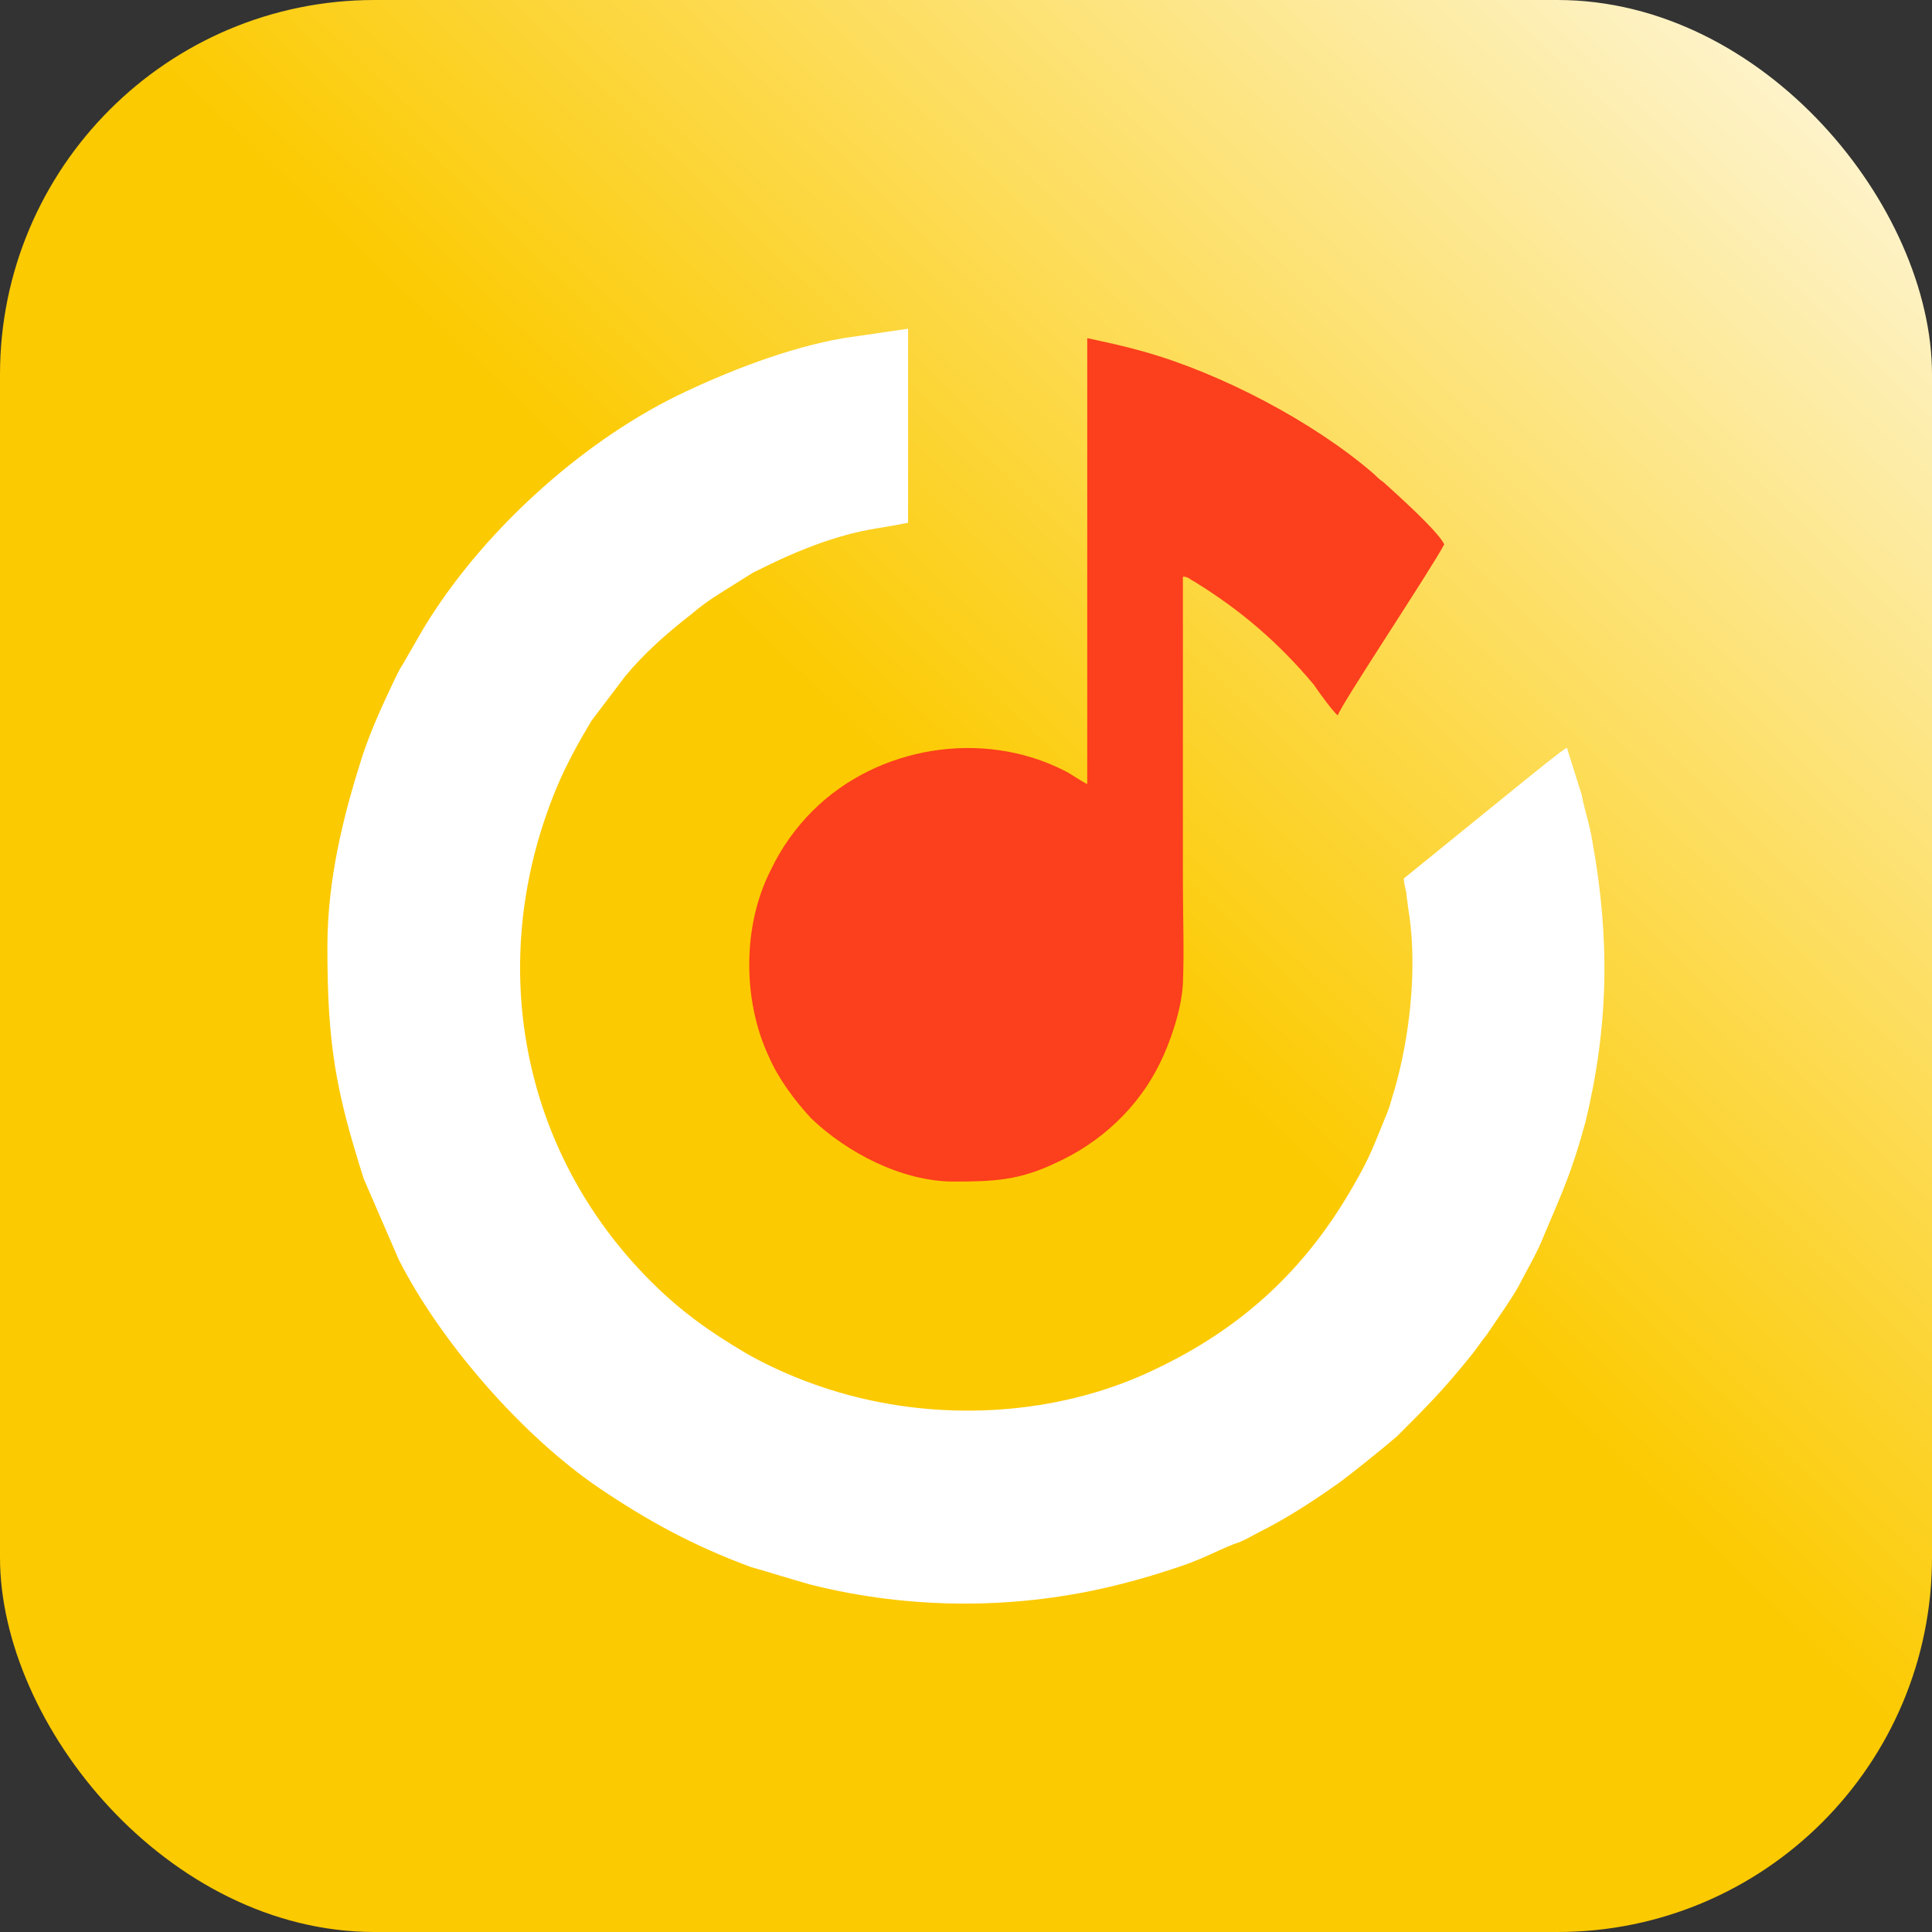
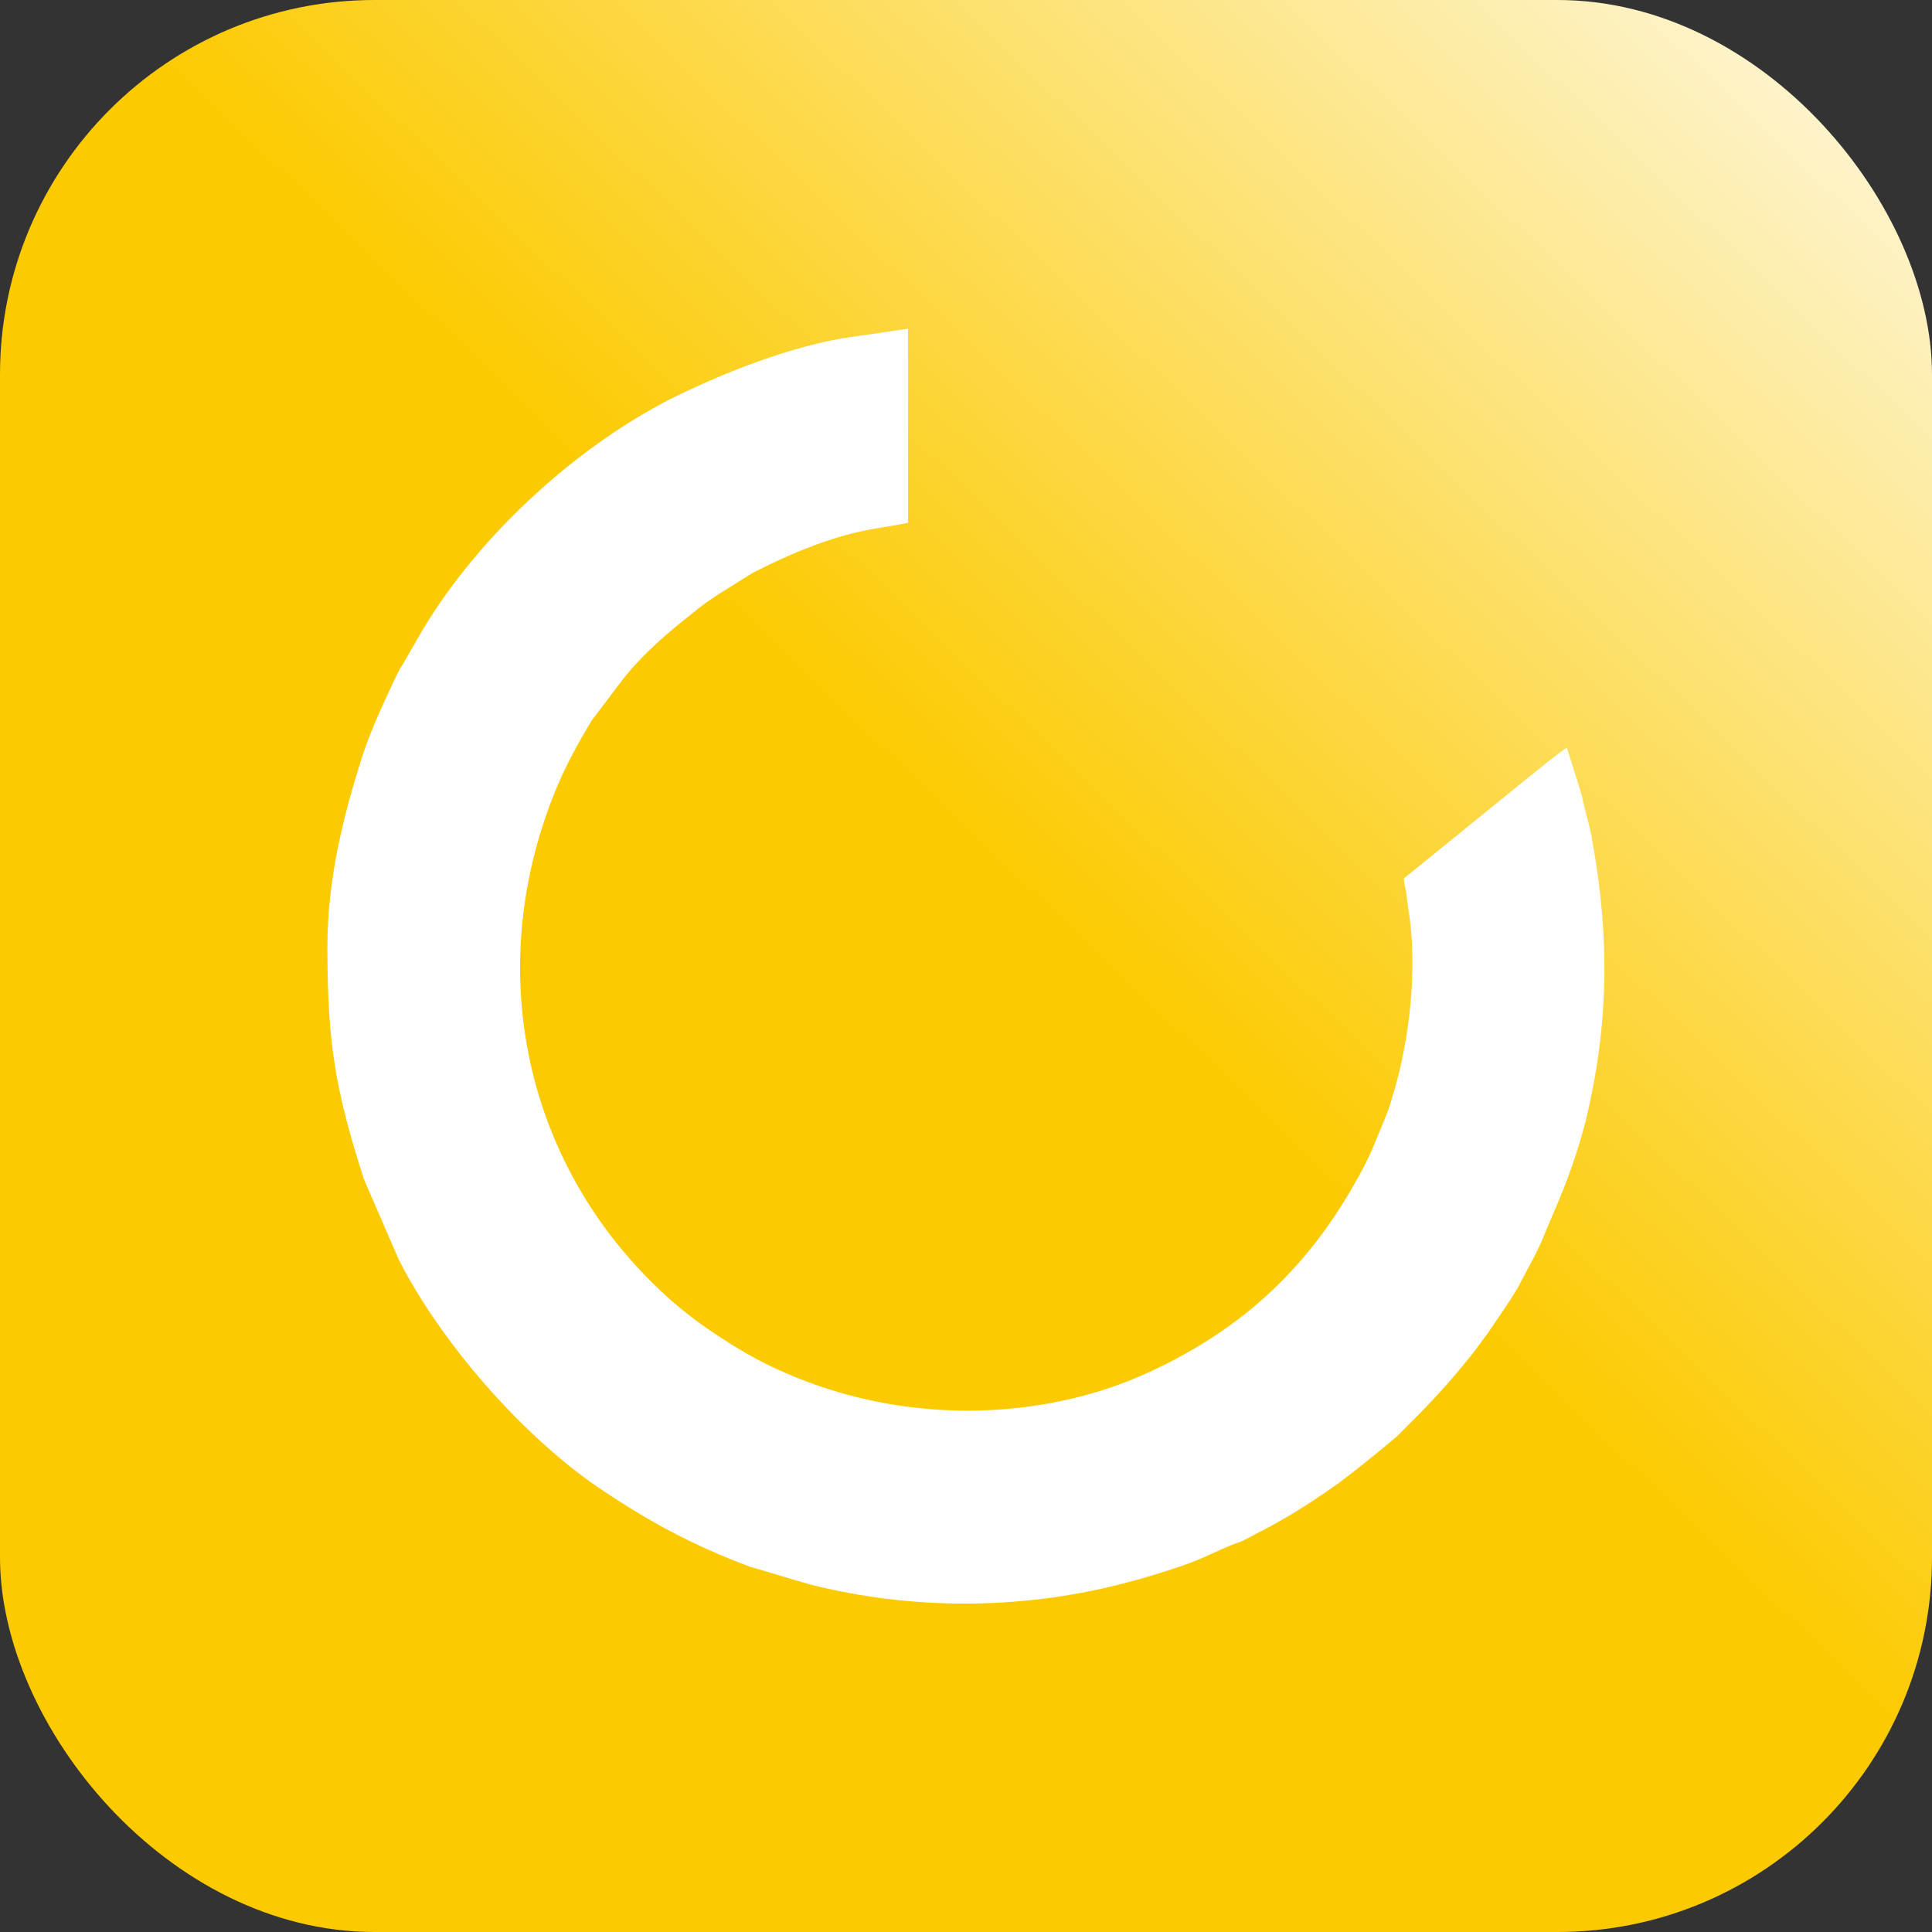
<svg xmlns="http://www.w3.org/2000/svg" xml:space="preserve" width="194px" height="194px" style="shape-rendering:geometricPrecision; text-rendering:geometricPrecision; image-rendering:optimizeQuality; fill-rule:evenodd; clip-rule:evenodd" viewBox="0 0 14.34 14.34">
  <rect x="0" y="0" width="14.34" height="14.34" fill="#333333" stroke="none" />
  <defs>
    <style type="text/css">  .fil2 {fill:#FC3F1C} .fil1 {fill:white} .fil0 {fill:url(#id0)}  </style>
    <linearGradient id="id0" gradientUnits="userSpaceOnUse" x1="7.44" y1="6.55" x2="14.68" y2="-1">
      <stop offset="0" style="stop-opacity:1; stop-color:#FCCA00" />
      <stop offset="1" style="stop-opacity:1; stop-color:#FEFEFE" />
    </linearGradient>
  </defs>
  <g id="Слой_x0020_1">
    <rect class="fil0" width="14.34" height="14.34" rx="2.78" ry="2.78" />
    <g id="_3077228007728">
      <path class="fil1" d="M2.43 7.03c0,0.72 0.06,1.06 0.27,1.72l0.26 0.6c0.31,0.61 0.91,1.3 1.48,1.69 0.37,0.25 0.7,0.43 1.13,0.59 0.14,0.04 0.3,0.09 0.44,0.13 0.75,0.19 1.55,0.19 2.3,0 0.16,-0.04 0.29,-0.08 0.44,-0.13 0.18,-0.06 0.26,-0.11 0.41,-0.17 0.07,-0.02 0.13,-0.06 0.19,-0.09 0.18,-0.09 0.37,-0.21 0.54,-0.33 0.08,-0.05 0.4,-0.31 0.48,-0.38 0.23,-0.23 0.34,-0.34 0.55,-0.6 0.04,-0.05 0.08,-0.11 0.12,-0.16 0.08,-0.12 0.16,-0.23 0.23,-0.35 0.06,-0.12 0.14,-0.25 0.19,-0.38 0.14,-0.33 0.21,-0.48 0.31,-0.85 0.17,-0.71 0.18,-1.35 0.05,-2.07 -0.02,-0.13 -0.06,-0.24 -0.08,-0.35l-0.11 -0.35c-0.04,0.02 -0.26,0.2 -0.31,0.24l-0.9 0.73c0,0.05 0.02,0.09 0.02,0.13 0.01,0.06 0.01,0.09 0.02,0.14 0.06,0.42 0,0.92 -0.11,1.3 -0.02,0.06 -0.03,0.11 -0.05,0.16 -0.1,0.24 -0.12,0.32 -0.26,0.56 -0.35,0.61 -0.82,1.05 -1.48,1.36 -0.65,0.31 -1.44,0.38 -2.16,0.21 -0.3,-0.07 -0.61,-0.19 -0.87,-0.34 -0.27,-0.16 -0.48,-0.31 -0.7,-0.53 -0.97,-0.97 -1.23,-2.38 -0.7,-3.66 0.07,-0.17 0.17,-0.35 0.26,-0.5l0.25 -0.33c0.14,-0.17 0.31,-0.32 0.49,-0.46 0.07,-0.06 0.14,-0.11 0.22,-0.16l0.24 -0.15c0.18,-0.09 0.33,-0.16 0.53,-0.23 0.3,-0.1 0.38,-0.09 0.62,-0.14l0 -1.44 -0.48 0.07c-0.41,0.07 -0.87,0.25 -1.24,0.43 -0.73,0.36 -1.46,1.03 -1.88,1.73l-0.15 0.26c-0.02,0.03 -0.03,0.05 -0.05,0.09 -0.09,0.19 -0.18,0.38 -0.25,0.59 -0.14,0.44 -0.26,0.91 -0.26,1.42z" />
-       <path class="fil2" d="M8.07 5.82c-0.06,-0.03 -0.11,-0.07 -0.17,-0.1 -0.61,-0.31 -1.39,-0.18 -1.87,0.3 -0.12,0.12 -0.23,0.27 -0.31,0.44 -0.21,0.41 -0.21,0.97 -0.01,1.39 0.07,0.16 0.19,0.32 0.31,0.45 0.26,0.25 0.67,0.47 1.06,0.47 0.3,0 0.49,-0.01 0.76,-0.14 0.33,-0.15 0.61,-0.41 0.77,-0.74 0.07,-0.14 0.16,-0.39 0.17,-0.59 0.01,-0.23 0,-0.51 0,-0.75l0 -2.27c0.04,0 0.05,0.02 0.09,0.04 0.34,0.21 0.62,0.45 0.88,0.76 0.04,0.06 0.15,0.21 0.18,0.23 0.01,-0.06 0.69,-1.08 0.79,-1.27 -0.05,-0.1 -0.34,-0.36 -0.45,-0.46 -0.03,-0.02 -0.05,-0.04 -0.07,-0.06 -0.45,-0.39 -1.14,-0.75 -1.71,-0.91 -0.14,-0.04 -0.28,-0.07 -0.42,-0.1l0 3.31z" />
    </g>
  </g>
</svg>